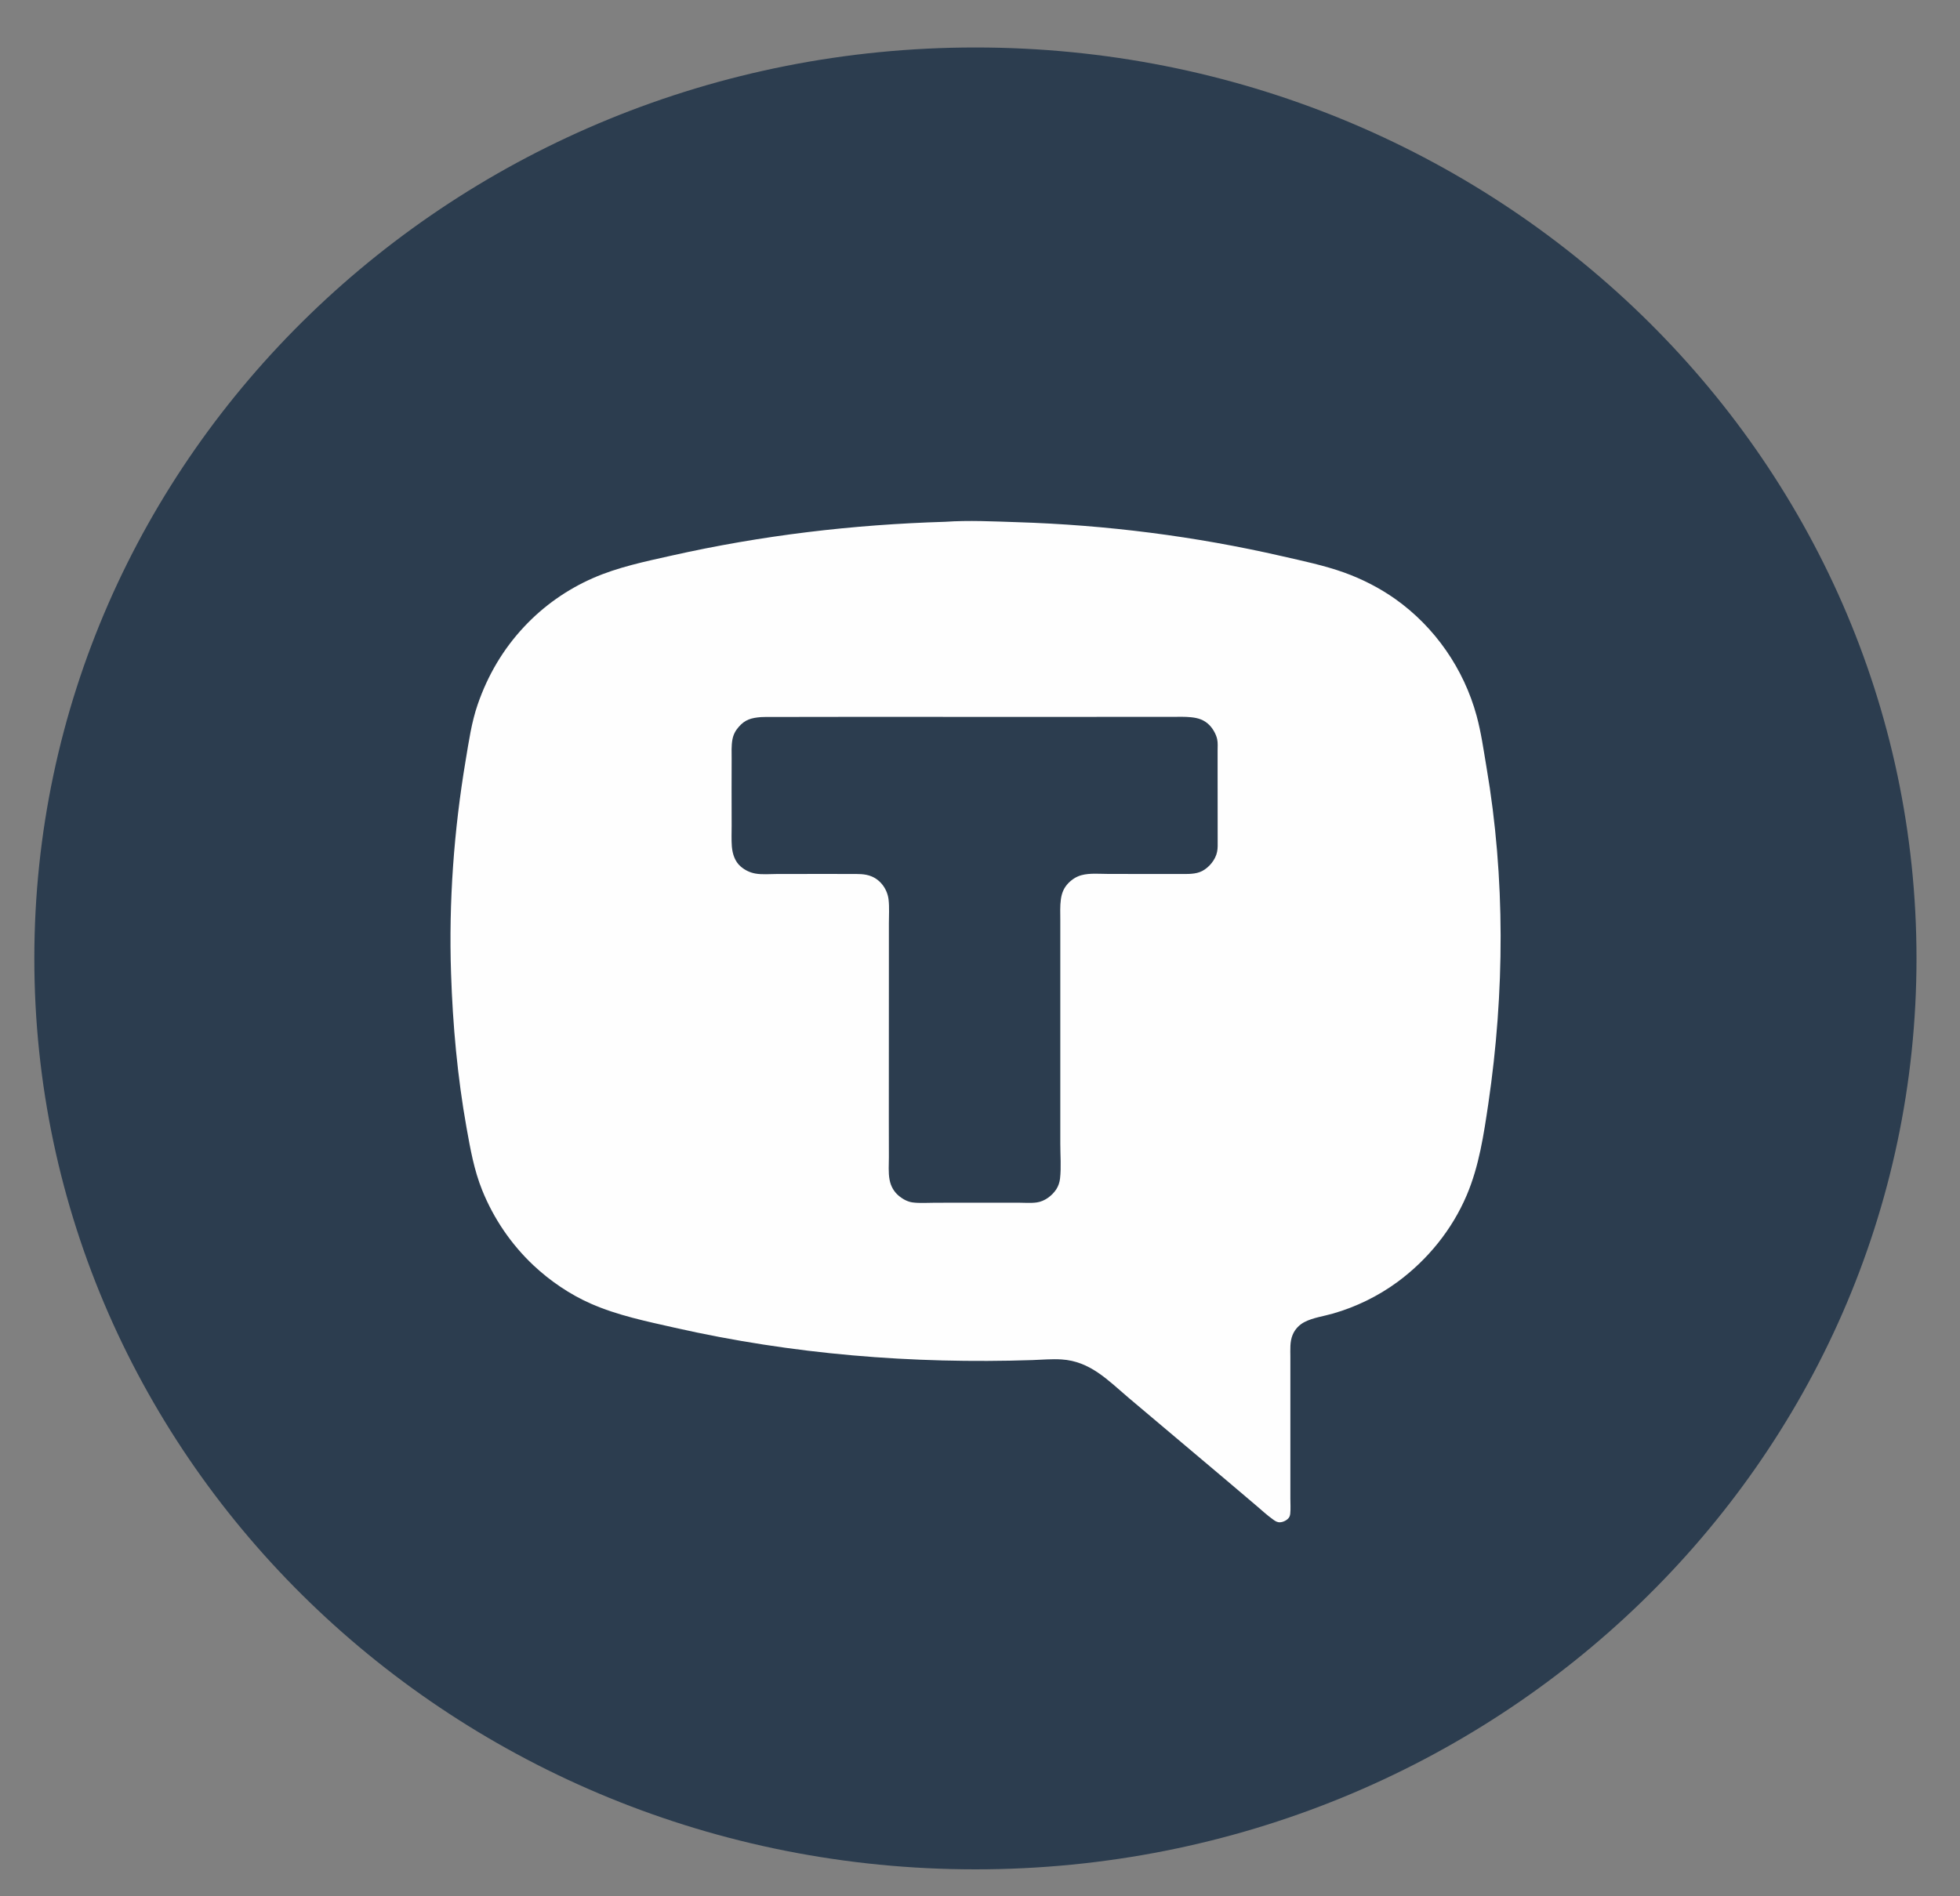
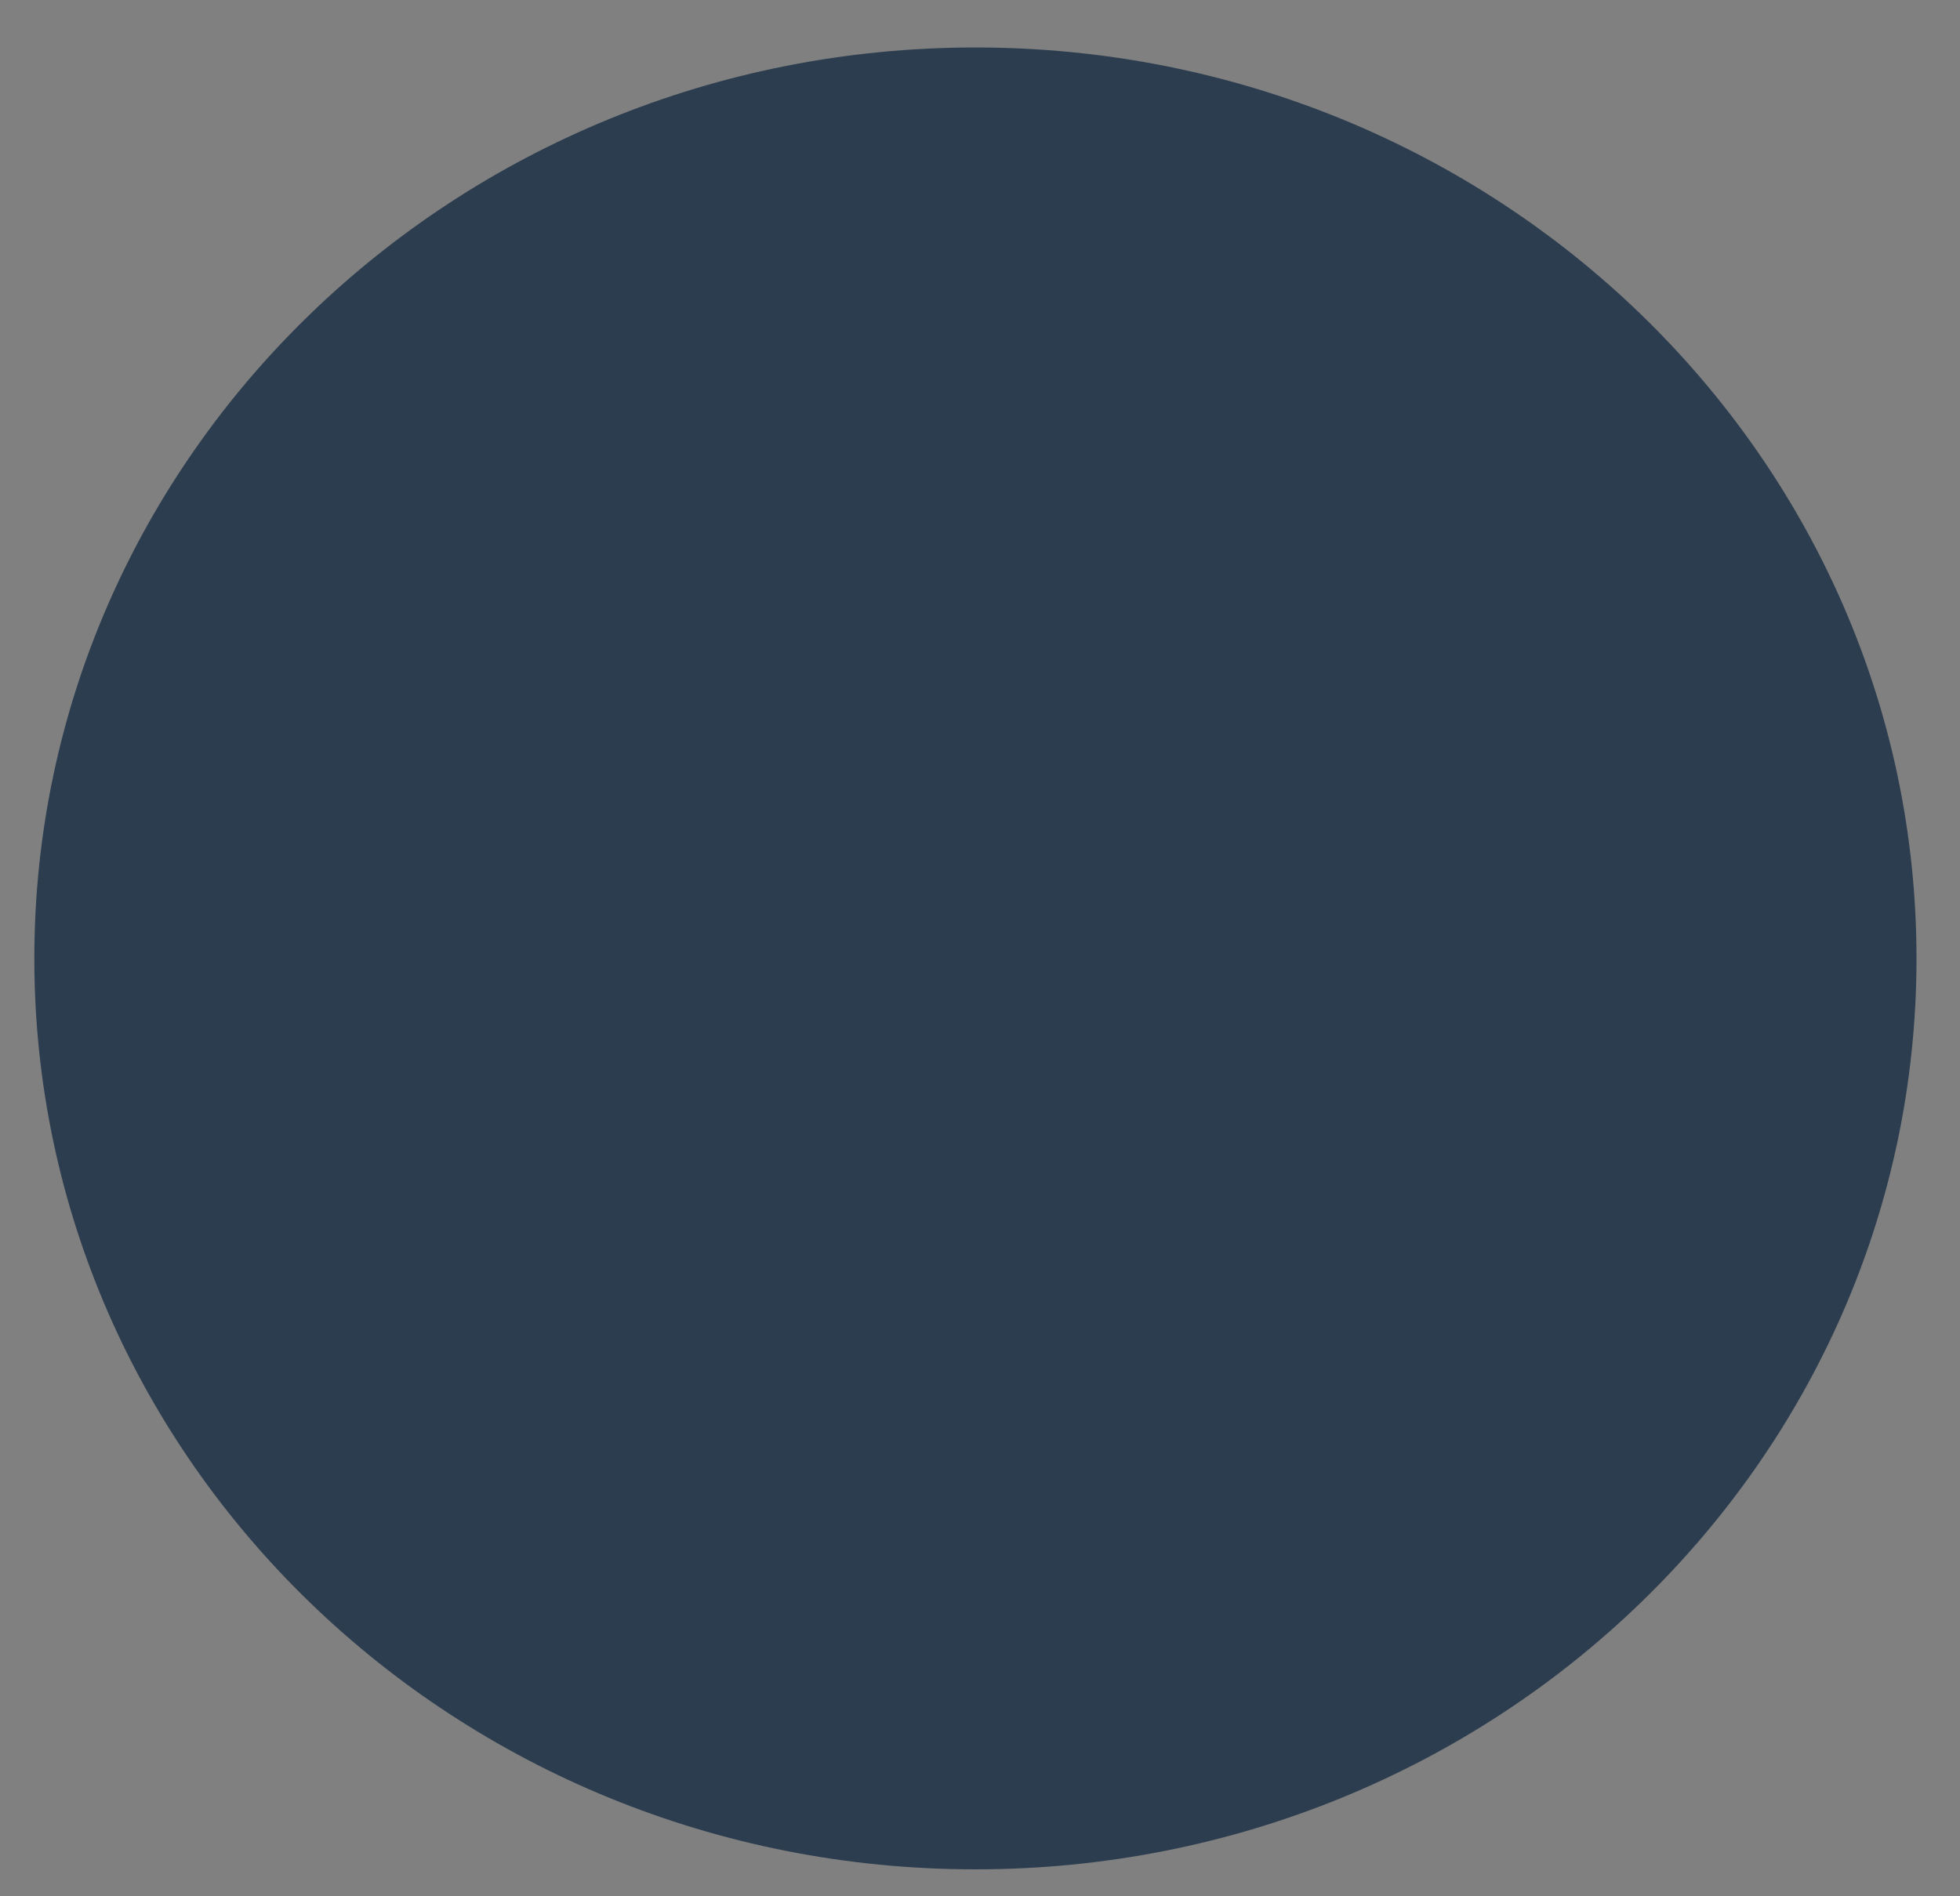
<svg xmlns="http://www.w3.org/2000/svg" width="31" height="30" viewBox="0 0 31 30" fill="none">
  <rect x="0" y="0" width="31" height="30" fill="#808080" stroke="none" />
-   <path d="M15.428 0.751C23.648 0.751 30.312 7.204 30.312 15.163C30.312 23.122 23.648 29.574 15.428 29.574C7.207 29.574 0.543 23.122 0.543 15.163C0.543 7.204 7.207 0.751 15.428 0.751Z" fill="#2C3D4F" />
-   <path d="M14.949 8.255C15.323 8.229 15.711 8.249 16.085 8.261C17.498 8.305 18.899 8.483 20.277 8.799C20.604 8.874 20.945 8.945 21.26 9.058C21.546 9.161 21.821 9.302 22.069 9.477C22.696 9.922 23.152 10.582 23.354 11.322C23.427 11.589 23.465 11.867 23.511 12.139C23.81 13.887 23.798 15.709 23.54 17.46C23.467 17.952 23.394 18.448 23.198 18.909C22.966 19.455 22.579 19.931 22.102 20.282C21.795 20.507 21.448 20.676 21.083 20.781C20.939 20.823 20.764 20.846 20.631 20.916C20.547 20.96 20.482 21.029 20.445 21.117C20.399 21.228 20.409 21.348 20.409 21.466L20.409 21.874L20.409 23.281L20.409 23.713C20.409 23.789 20.415 23.872 20.407 23.947C20.404 23.972 20.398 23.995 20.382 24.015C20.353 24.052 20.294 24.081 20.247 24.083C20.201 24.086 20.171 24.065 20.135 24.039C20.042 23.973 19.955 23.892 19.868 23.818L19.406 23.426L17.847 22.111C17.523 21.835 17.241 21.535 16.79 21.507C16.637 21.497 16.481 21.512 16.329 21.517C14.426 21.58 12.534 21.426 10.676 21.006C10.229 20.905 9.766 20.81 9.346 20.625C9.014 20.479 8.7 20.265 8.436 20.017C8.084 19.685 7.808 19.279 7.627 18.831C7.497 18.509 7.44 18.181 7.379 17.842C7.235 17.035 7.161 16.218 7.134 15.4C7.096 14.272 7.179 13.135 7.366 12.023C7.415 11.731 7.458 11.426 7.555 11.146C7.715 10.682 7.957 10.27 8.293 9.912C8.6 9.585 8.968 9.326 9.378 9.146C9.769 8.974 10.205 8.883 10.621 8.79C12.051 8.469 13.484 8.299 14.949 8.255Z" fill="#FEFEFE" />
-   <path d="M12.035 11.345L12.104 11.343L13.589 11.341L16.489 11.342L18.062 11.341H18.549C18.644 11.341 18.742 11.337 18.837 11.347C18.949 11.358 19.044 11.387 19.126 11.469C19.183 11.526 19.234 11.615 19.251 11.694C19.264 11.752 19.258 11.82 19.258 11.879V12.18L19.259 13.298C19.259 13.356 19.262 13.42 19.25 13.476C19.226 13.6 19.124 13.723 19.014 13.78C18.909 13.834 18.786 13.826 18.671 13.827L18.296 13.827L17.529 13.826C17.396 13.826 17.238 13.81 17.108 13.845C17.027 13.866 16.957 13.911 16.898 13.971C16.826 14.046 16.793 14.127 16.779 14.229C16.764 14.336 16.77 14.449 16.77 14.557L16.77 15.098L16.77 16.987L16.77 18.097C16.77 18.275 16.786 18.467 16.766 18.644C16.76 18.702 16.739 18.767 16.706 18.816C16.639 18.918 16.521 19.006 16.399 19.023C16.303 19.037 16.194 19.027 16.096 19.027L15.476 19.027L14.79 19.028C14.674 19.028 14.548 19.038 14.434 19.023C14.357 19.013 14.281 18.972 14.221 18.923C14.14 18.857 14.089 18.768 14.07 18.665C14.048 18.55 14.059 18.424 14.059 18.307L14.058 17.693L14.059 15.333L14.059 14.608C14.059 14.486 14.068 14.354 14.054 14.232C14.036 14.075 13.934 13.926 13.785 13.865C13.678 13.821 13.57 13.827 13.457 13.827L13.096 13.826L12.284 13.827C12.177 13.827 12.053 13.839 11.948 13.82C11.862 13.805 11.784 13.767 11.718 13.711C11.622 13.63 11.585 13.509 11.575 13.39C11.567 13.283 11.572 13.174 11.572 13.066L11.571 12.488L11.572 12.005C11.572 11.904 11.566 11.8 11.584 11.701C11.598 11.624 11.631 11.56 11.682 11.502C11.784 11.383 11.885 11.357 12.035 11.345Z" fill="#2C3D4F" />
+   <path d="M15.428 0.751C23.648 0.751 30.312 7.204 30.312 15.163C30.312 23.122 23.648 29.574 15.428 29.574C7.207 29.574 0.543 23.122 0.543 15.163C0.543 7.204 7.207 0.751 15.428 0.751" fill="#2C3D4F" />
</svg>